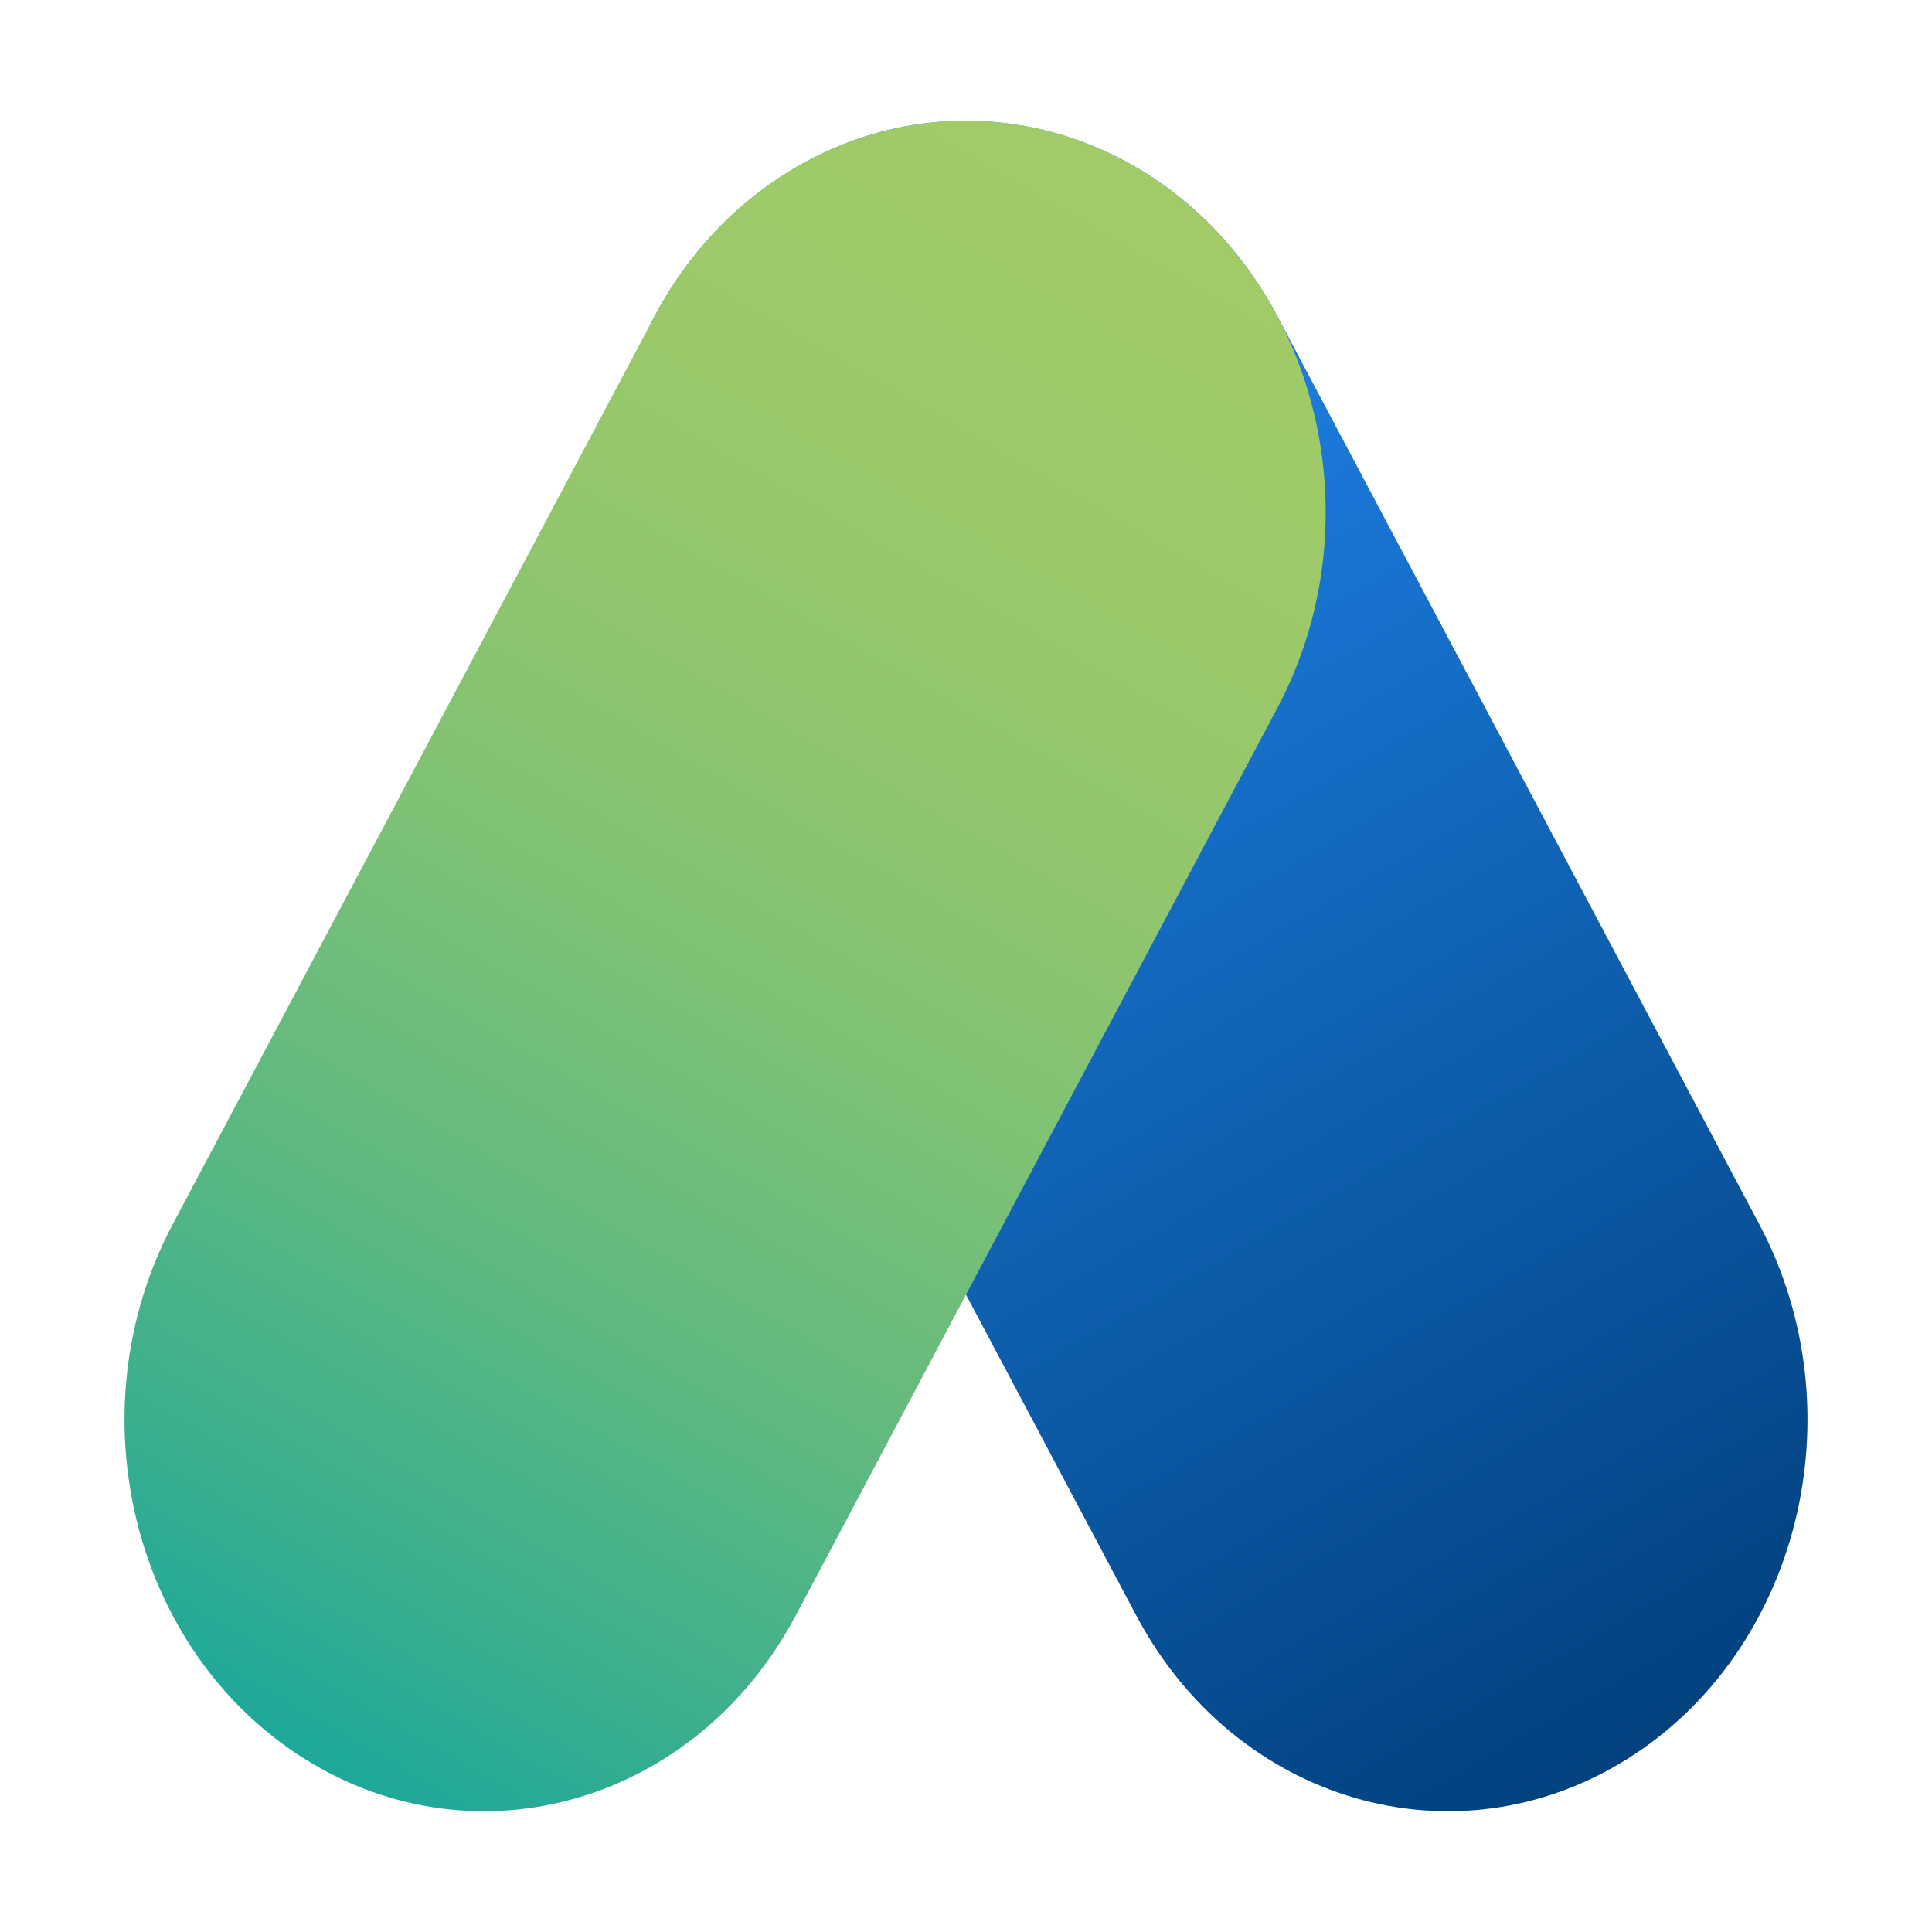
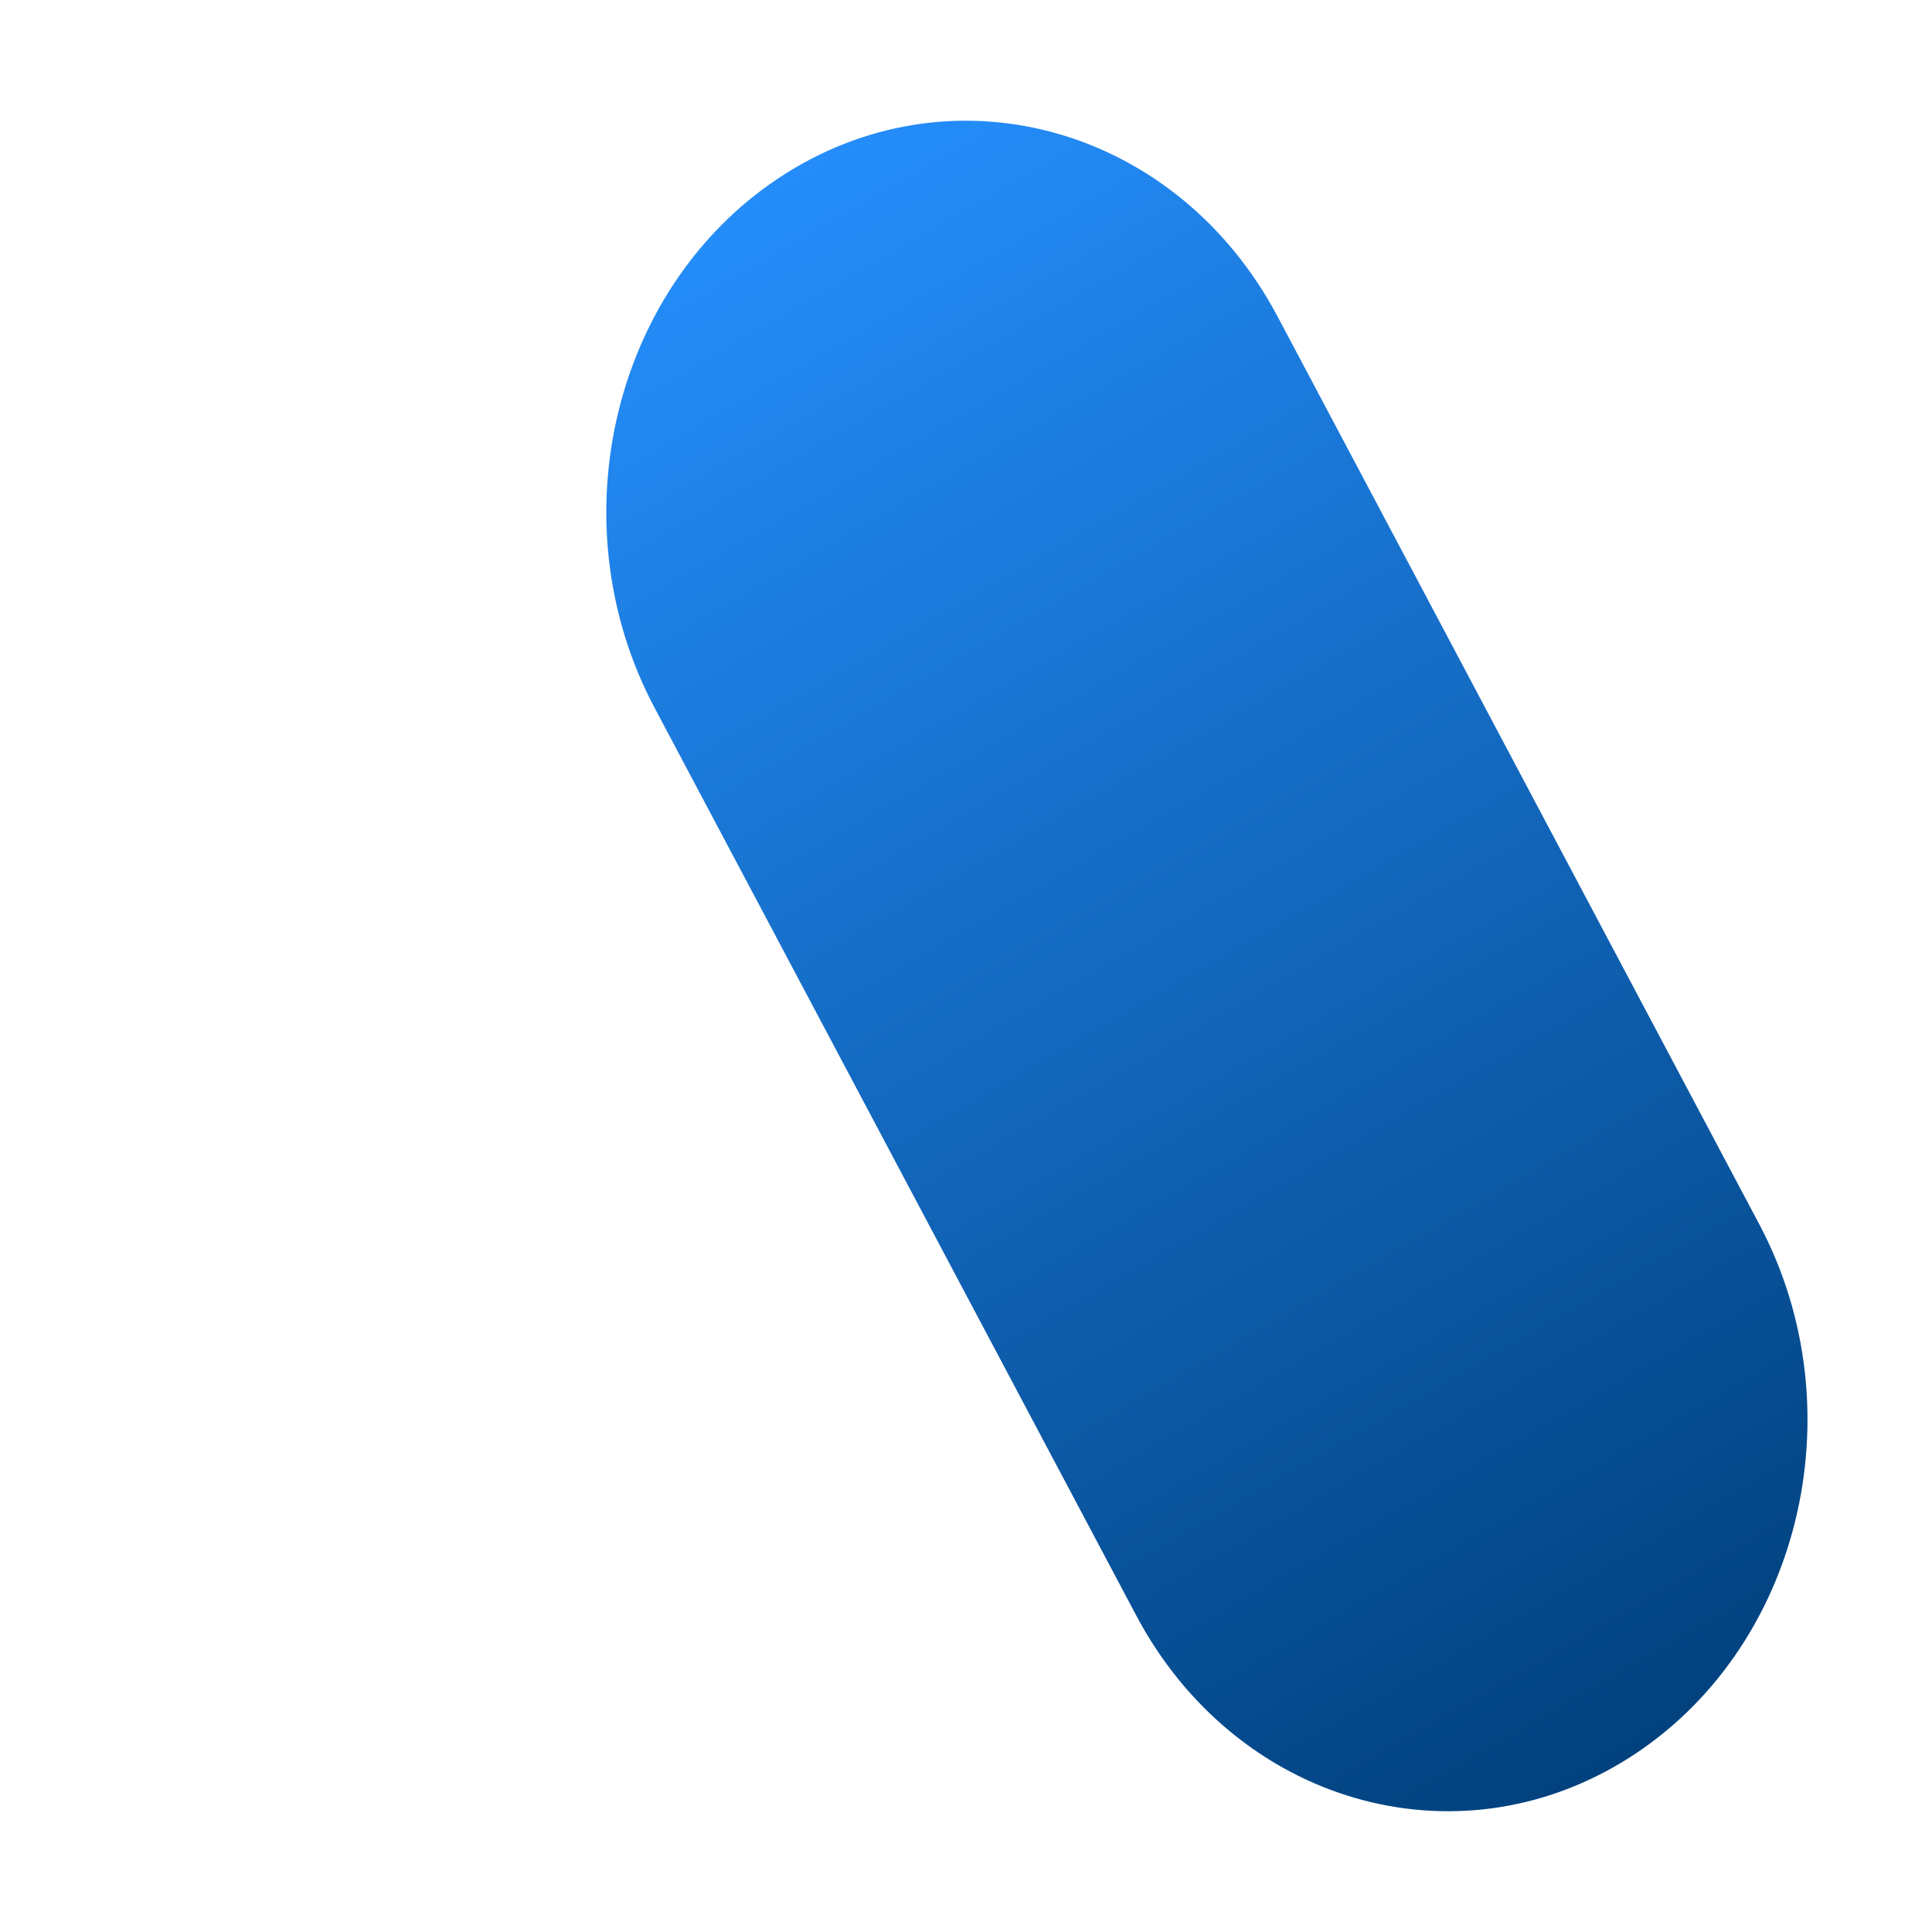
<svg xmlns="http://www.w3.org/2000/svg" viewBox="0 0 512 512">
  <defs>
    <linearGradient id="a" x1="53.96" x2="53.96" y1="498.14" y2="22.63" gradientTransform="scale(-1 1) rotate(30 -124.753 -439.312)" gradientUnits="userSpaceOnUse">
      <stop offset="0" stop-color="#01417e" />
      <stop offset="1" stop-color="#248dfa" />
    </linearGradient>
    <linearGradient id="b" x1="163.08" x2="163.08" y1="435.14" y2="-40.37" gradientTransform="rotate(30 68.247 280.973)" gradientUnits="userSpaceOnUse">
      <stop offset="0" stop-color="#1ea899" />
      <stop offset=".12" stop-color="#3aaf8e" />
      <stop offset=".3" stop-color="#5fb980" />
      <stop offset=".48" stop-color="#7cc175" />
      <stop offset=".66" stop-color="#91c66d" />
      <stop offset=".83" stop-color="#9dc968" />
      <stop offset="1" stop-color="#a2cb67" />
    </linearGradient>
  </defs>
  <g style="fill:none;isolation:isolate">
    <path d="M431.33 466.09c45.59-28.64 61.21-92.06 34.89-141.66L338.56 83.86c-26.32-49.6-84.62-66.59-130.21-37.96-45.59 28.64-61.21 92.06-34.89 141.66l127.66 240.57c26.32 49.6 84.62 66.59 130.21 37.96Z" style="fill:url(#a)" />
-     <path d="M80.67 466.09c-45.59-28.64-61.21-92.06-34.89-141.66L173.44 83.86c26.32-49.6 84.62-66.59 130.21-37.96 45.59 28.64 61.21 92.06 34.89 141.66L210.88 428.13c-26.32 49.6-84.62 66.59-130.21 37.96Z" style="fill:url(#b);mix-blend-mode:multiply" />
  </g>
</svg>